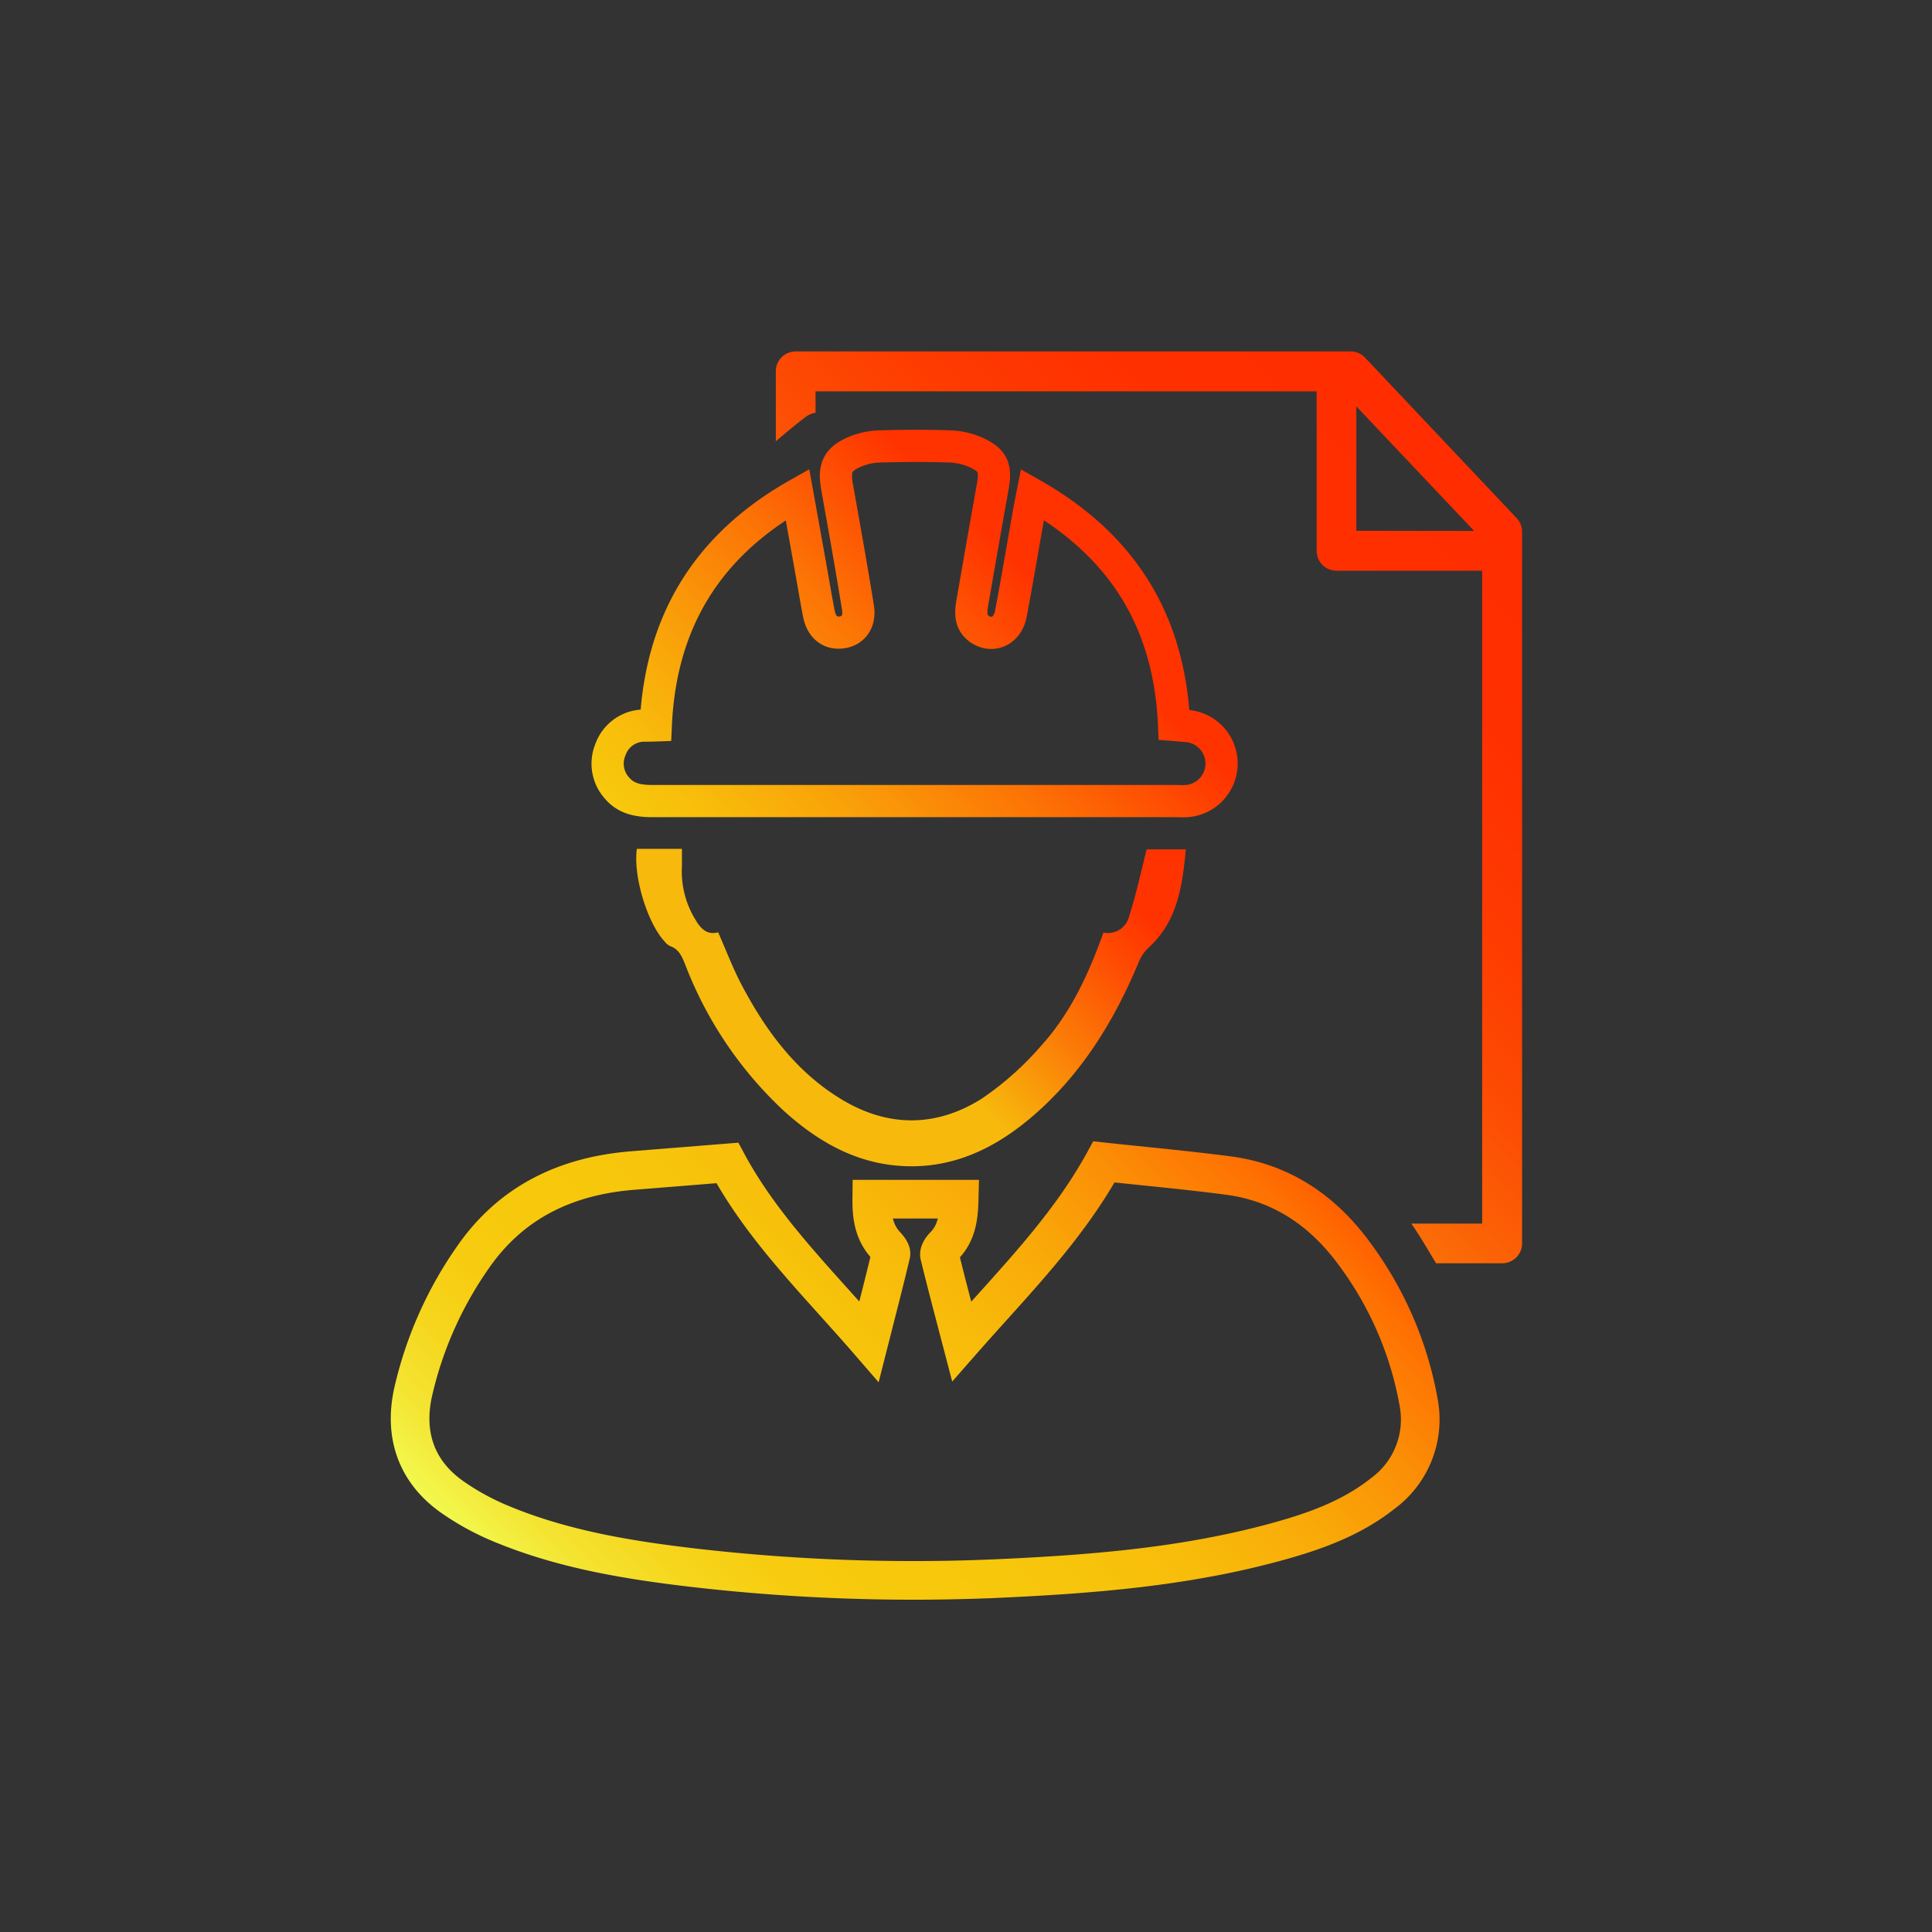
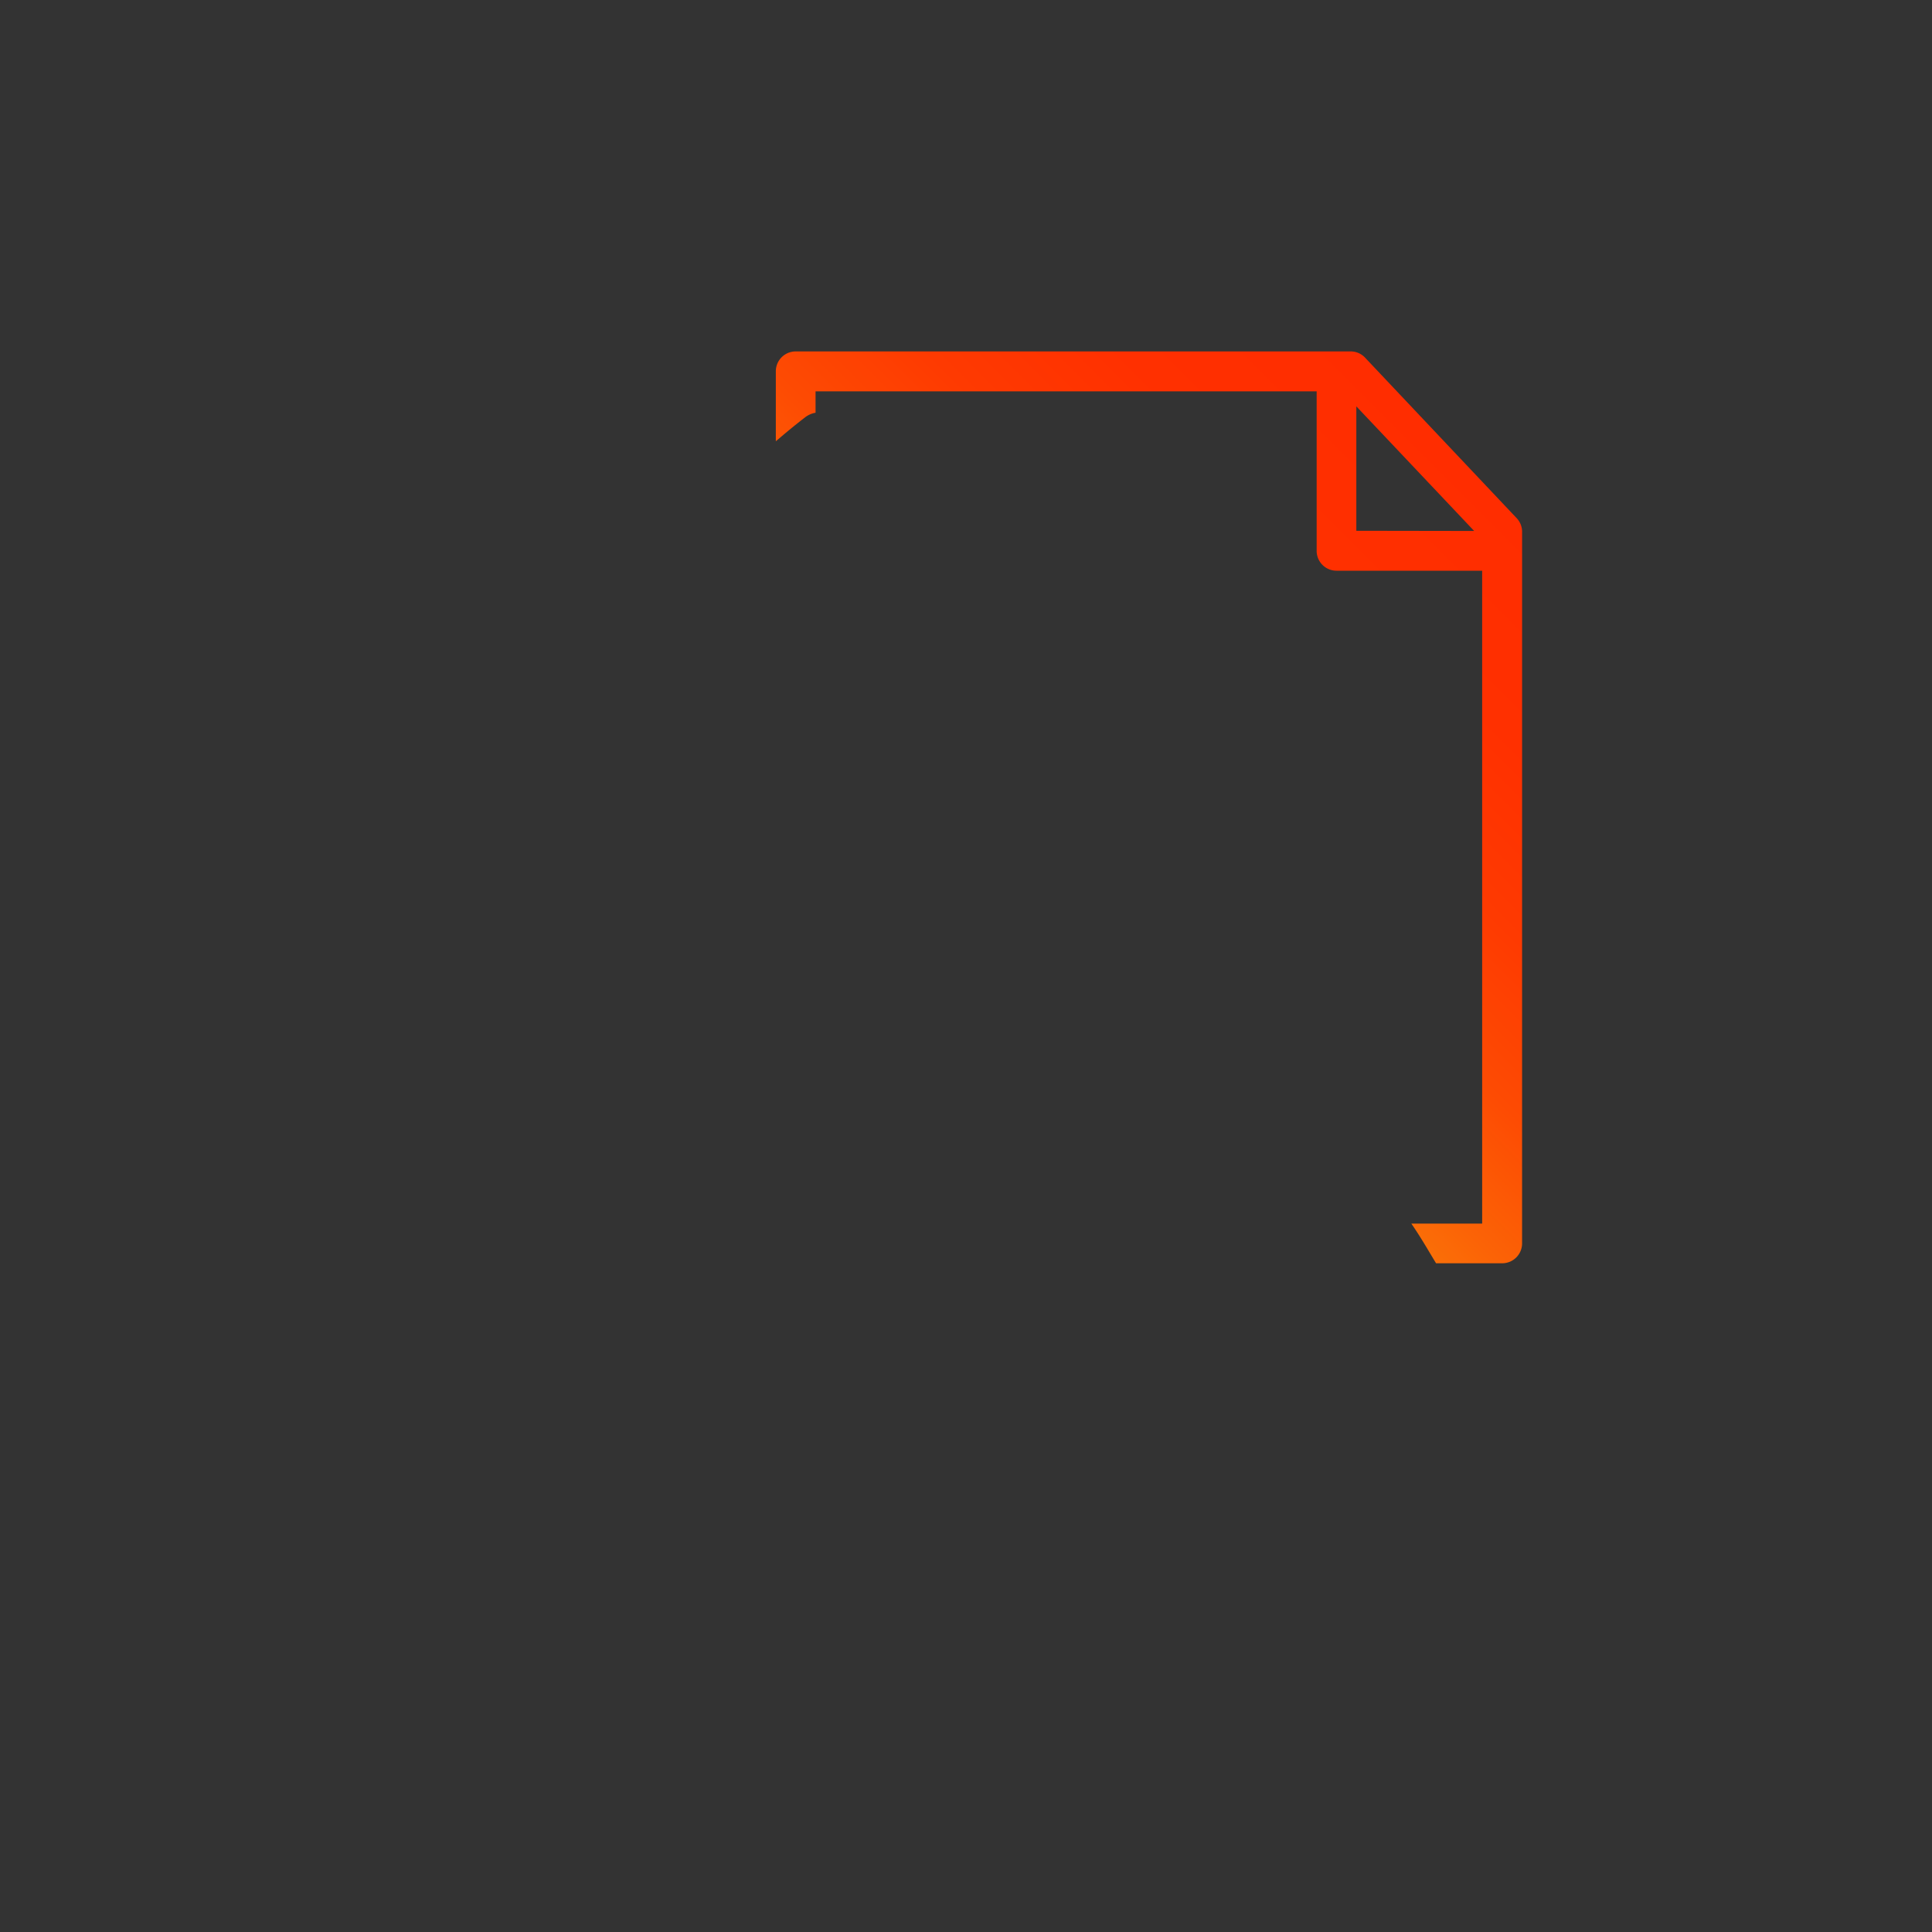
<svg xmlns="http://www.w3.org/2000/svg" id="Iconset" viewBox="0 0 300 300">
  <rect x="0" y="0" width="300" height="300" fill="#333333" stroke="none" />
  <defs>
    <style>.cls-1{fill:url(#Unbenannter_Verlauf_286);}.cls-2,.cls-3{fill:none;stroke-miterlimit:10;}.cls-2{stroke-width:6px;stroke:url(#Unbenannter_Verlauf_274);}.cls-3{stroke-width:5px;stroke:url(#Unbenannter_Verlauf_259);}.cls-4{fill:url(#Unbenannter_Verlauf_257);}</style>
    <linearGradient id="Unbenannter_Verlauf_286" x1="114.96" y1="188.8" x2="230.09" y2="73.67" gradientUnits="userSpaceOnUse">
      <stop offset="0.29" stop-color="#f79e0c" />
      <stop offset="0.37" stop-color="#f98109" />
      <stop offset="0.48" stop-color="#fb6306" />
      <stop offset="0.59" stop-color="#fd4b03" />
      <stop offset="0.71" stop-color="#fe3a01" />
      <stop offset="0.84" stop-color="#ff3000" />
      <stop offset="1" stop-color="#ff2d00" />
    </linearGradient>
    <linearGradient id="Unbenannter_Verlauf_274" x1="95.27" y1="262.11" x2="188.93" y2="168.44" gradientUnits="userSpaceOnUse">
      <stop offset="0" stop-color="#f2f94e" />
      <stop offset="0.07" stop-color="#f4e533" />
      <stop offset="0.15" stop-color="#f6d61d" />
      <stop offset="0.23" stop-color="#f7cc10" />
      <stop offset="0.3" stop-color="#f7c90c" />
      <stop offset="0.46" stop-color="#f7c60c" />
      <stop offset="0.59" stop-color="#f8bb0a" />
      <stop offset="0.71" stop-color="#f9aa08" />
      <stop offset="0.83" stop-color="#fb9106" />
      <stop offset="0.95" stop-color="#fe7202" />
      <stop offset="1" stop-color="#ff6000" />
    </linearGradient>
    <linearGradient id="Unbenannter_Verlauf_259" x1="112.15" y1="142.26" x2="172.06" y2="82.34" gradientUnits="userSpaceOnUse">
      <stop offset="0" stop-color="#f7c90c" />
      <stop offset="0.11" stop-color="#f8be0b" />
      <stop offset="0.3" stop-color="#f9a209" />
      <stop offset="0.55" stop-color="#fc7305" />
      <stop offset="0.84" stop-color="#f30" />
    </linearGradient>
    <linearGradient id="Unbenannter_Verlauf_257" x1="115.73" y1="166.58" x2="167.29" y2="115.03" gradientUnits="userSpaceOnUse">
      <stop offset="0.3" stop-color="#f7ba0c" />
      <stop offset="0.52" stop-color="#fb7e07" />
      <stop offset="0.74" stop-color="#fe4802" />
      <stop offset="0.84" stop-color="#f30" />
    </linearGradient>
  </defs>
  <title>feel</title>
  <path class="cls-1" d="M235.47,80.42,212,55.57a3.05,3.05,0,0,0-2.24-1H123.55a3.08,3.08,0,0,0-3.08,3.08V68.52l.13-.11c1.46-1.25,2.93-2.47,4.46-3.64a3.58,3.58,0,0,1,1.58-.68V60.77h77.81V85.54a3.08,3.08,0,0,0,3.08,3.08h22.62V190h-11c1.39,2,2.59,4.09,3.84,6.16h10.27a3.09,3.09,0,0,0,3.09-3.08V82.54A3.06,3.06,0,0,0,235.47,80.42Zm-24.86,2V63.1l18.3,19.35Z" />
  <g id="IlfvTP.tif">
-     <path class="cls-2" d="M148.94,186.21c-.07,2.79-.37,5.3-2.4,7.32-.35.35-.75,1-.65,1.39,1.05,4.31,2.19,8.6,3.44,13.38,8-9.12,16.31-17.36,22.09-27.88,6.32.68,12.84,1.27,19.33,2.12,8.47,1.12,14.91,5.65,19.81,12.48a54.63,54.63,0,0,1,9.71,22.66,14.26,14.26,0,0,1-5.57,14.24c-5.12,4.05-11.16,6.08-17.34,7.73-13.39,3.57-27.11,4.73-40.88,5.39a297.09,297.09,0,0,1-49.09-1.64c-10.28-1.21-20.46-2.92-30.06-7a39.68,39.68,0,0,1-6.85-3.77c-5.88-4-7.83-9.89-6.3-16.59a59.44,59.44,0,0,1,9.18-20.69c6-8.73,14.6-12.79,25-13.6l14.58-1.17c5.54,10.29,14,18.52,22,27.75,1.23-4.84,2.36-9.2,3.4-13.57.09-.38-.4-1-.76-1.38-1.86-2-2.24-4.45-2.21-7.17Z" />
-     <path class="cls-3" d="M101.83,112.64c.71-16,7.92-27.89,22-35.86.77,4.27,1.48,8.2,2.18,12.13.38,2.13.73,4.27,1.15,6.4s1.8,3.15,3.6,2.88,2.81-1.73,2.46-3.86c-1-6.23-2.12-12.45-3.23-18.66-.55-3.08.05-4.42,3-5.62a10.88,10.88,0,0,1,3.71-.73c3.57-.1,7.14-.12,10.71,0a11,11,0,0,1,4.05.89c2.78,1.26,3.22,2.4,2.68,5.43-1.08,6-2.12,12-3.18,18.08-.27,1.58-.26,3.1,1.32,4.07,2,1.2,4.21.06,4.68-2.45,1-5.26,1.88-10.54,2.82-15.81.14-.8.3-1.6.53-2.76,14.08,8,21.31,19.79,22,35.8l1.85.15a5.85,5.85,0,0,1,.17,11.67,13,13,0,0,1-1.53,0q-40.76,0-81.51,0c-2.06,0-4-.32-5.4-1.93a5.67,5.67,0,0,1-1.1-6.07,5.59,5.59,0,0,1,4.91-3.71C100.4,112.66,101,112.67,101.83,112.64Z" />
-     <path class="cls-4" d="M171.34,144.81a3.38,3.38,0,0,0,4-2.58c1.07-3.28,1.78-6.68,2.72-10.34h6.08c-.55,5.7-1.28,11.21-5.88,15.35a6.15,6.15,0,0,0-1.43,2.14c-3.85,9.24-9,17.59-16.7,24.13-5.29,4.48-11.26,7.52-18.35,7.59-8,.07-14.49-3.51-20.21-8.74a60.7,60.7,0,0,1-15.12-22.45c-.51-1.25-.94-2.49-2.39-3a2.5,2.5,0,0,1-.87-.73c-2.7-2.92-4.89-10.18-4.3-14.37h7c0,.92,0,1.79,0,2.65a14.32,14.32,0,0,0,2.13,8.4c.76,1.31,1.76,2.38,3.49,1.91,1.24,2.78,2.29,5.59,3.68,8.22,3.73,7.06,8.39,13.38,15.35,17.64,7.28,4.45,14.75,4.45,21.86,0a47.3,47.3,0,0,0,9.21-8.18C166.16,157.44,169,151.39,171.34,144.81Z" />
-   </g>
+     </g>
</svg>